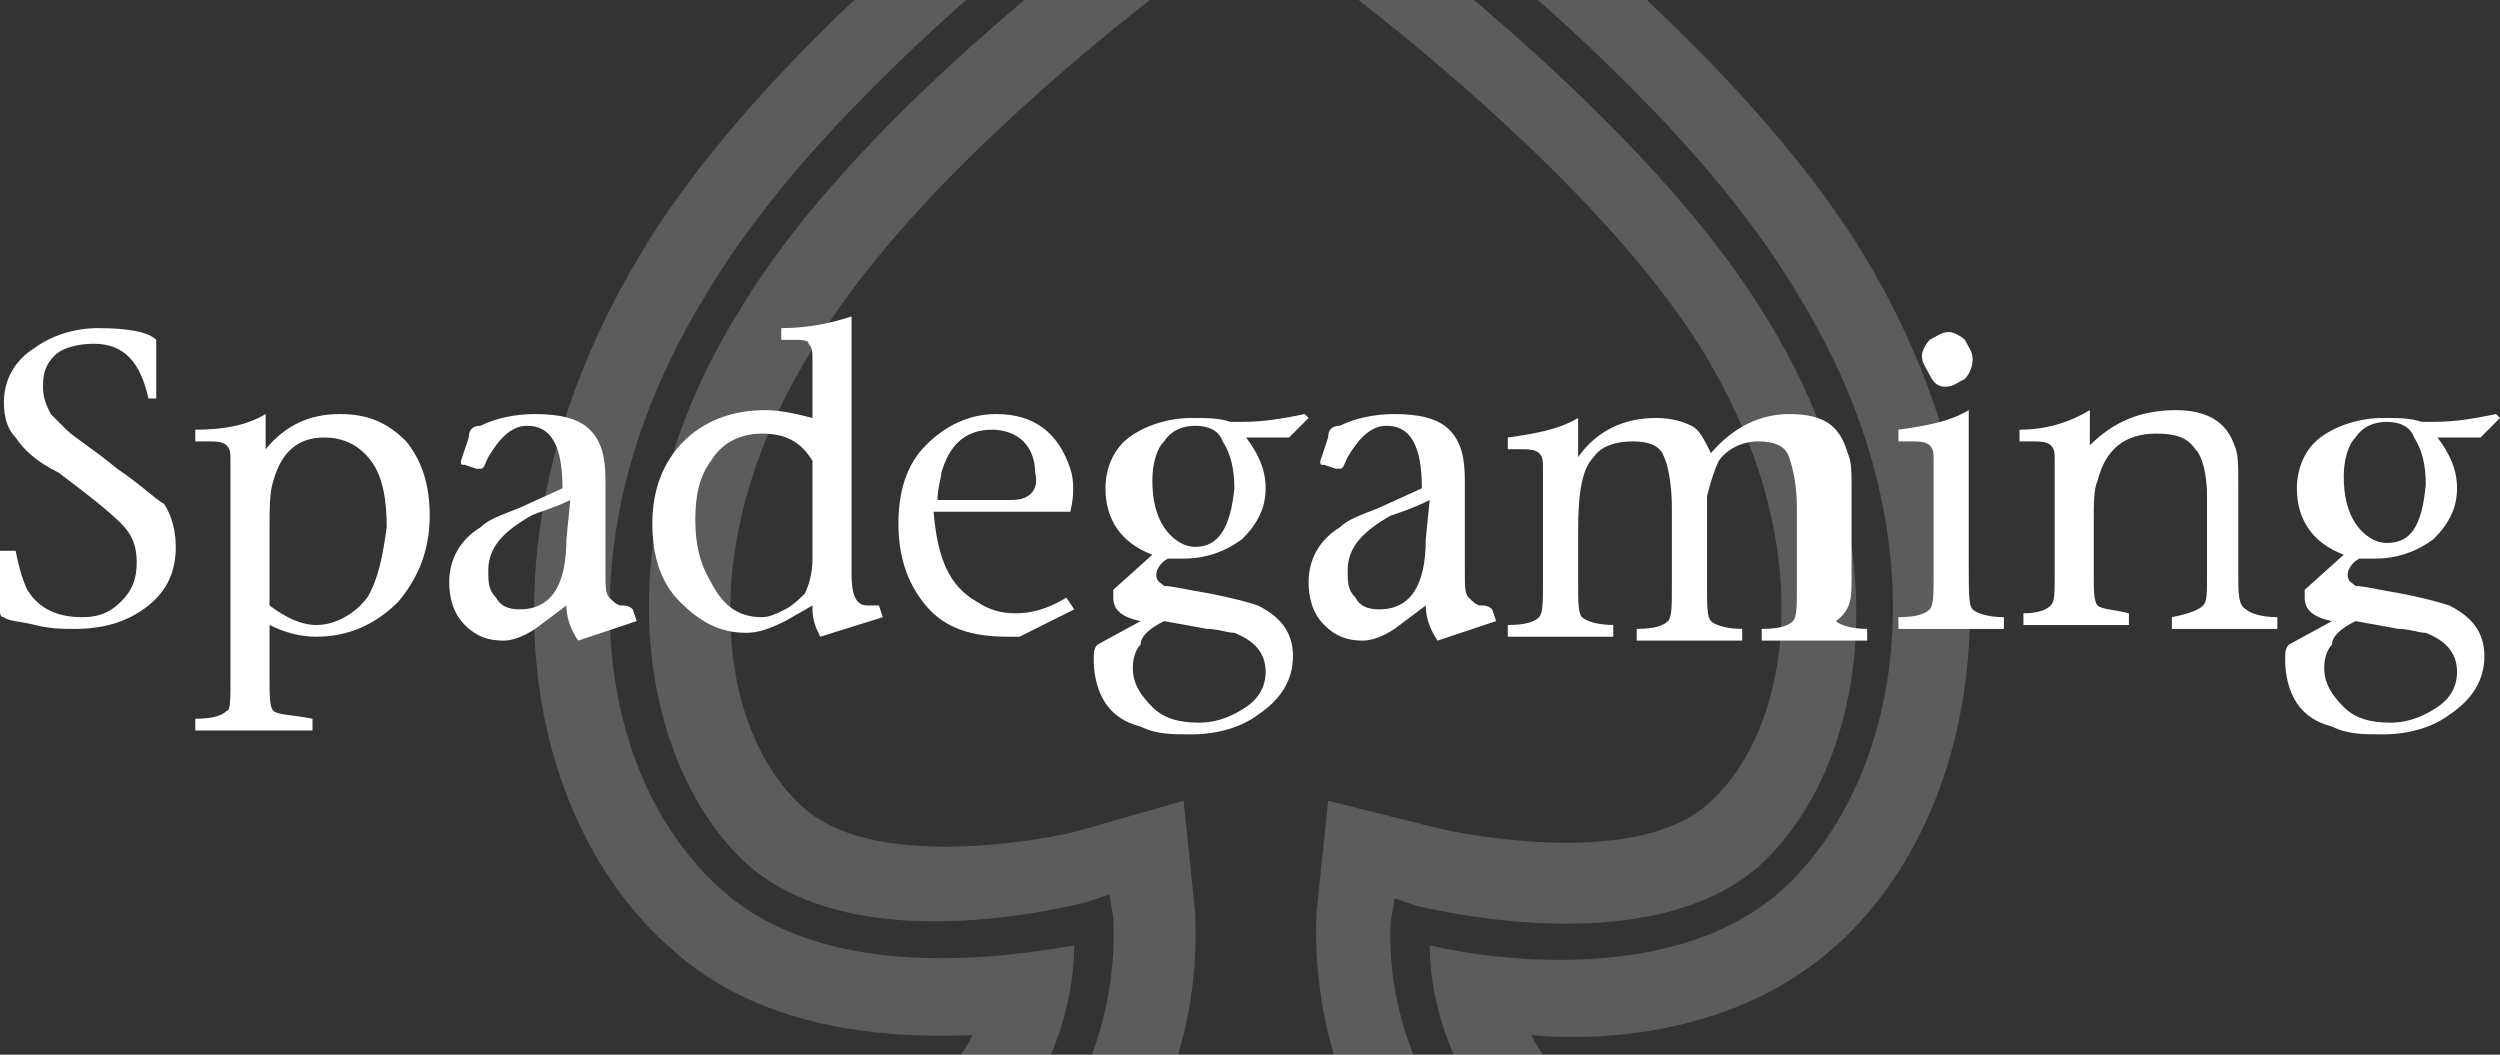
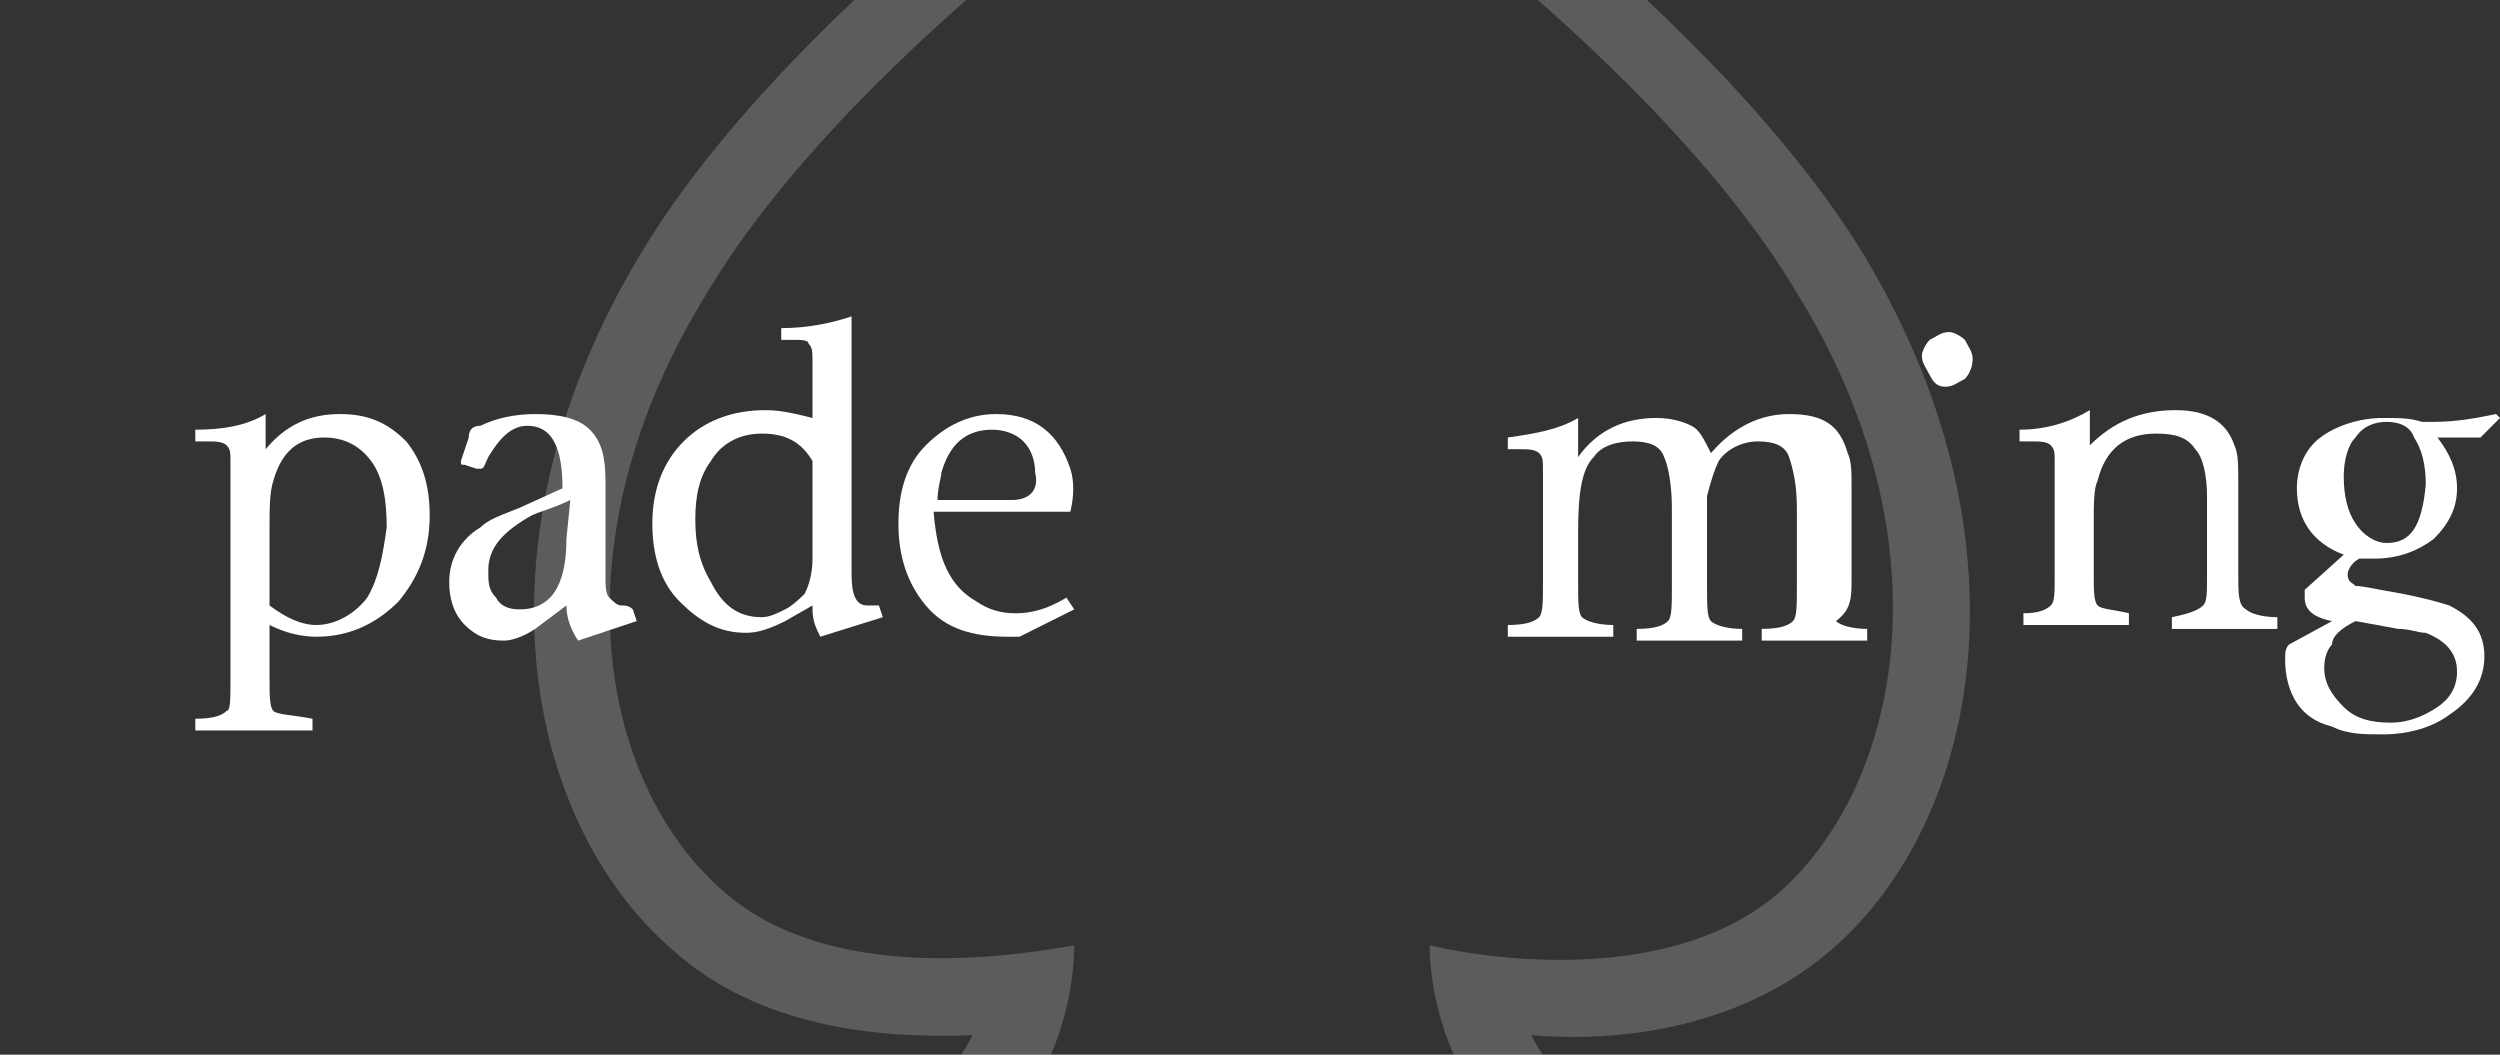
<svg xmlns="http://www.w3.org/2000/svg" version="1.1" id="Layer_1" x="0px" y="0px" viewBox="0 0 64 27" style="enable-background:new 0 0 64 27;" xml:space="preserve">
  <rect x="0" y="0" width="64" height="27" fill="#333333" stroke="none" />
  <style type="text/css">
	.st0{opacity:0.2;}
	.st1{fill:#FFFFFF;}
</style>
  <g class="st0">
-     <path class="st1" d="M35.6,23.6l0.1-0.6l0.6,0.2c0.1,0,5.8,1.5,8.7-1c2.8-2.5,3.8-8.3,0.2-14.1C41.8,2.5,33.6-3.3,32-4.4   c-1.6,1.1-9.8,6.8-13.1,12.4c-3.6,5.8-2.5,11.6,0.2,14.1c2.9,2.6,8.6,1,8.7,1l0.6-0.2l0.1,0.6c0,0.1,0.3,3.4-2.1,6.1   c-2,2.2-5.2,3.3-9.4,3.3v2c4.8,0,8.5-1.3,10.9-3.9c3-3.3,2.7-7.1,2.7-7.6l-0.3-2.9l-2.8,0.8c-1.3,0.3-5.2,0.9-6.9-0.6   c-2.2-1.9-2.9-6.7,0.1-11.6C23.3,4.6,29.3,0,32.1-2c2.7,1.9,8.8,6.6,11.5,11c3,4.9,2.3,9.7,0.1,11.6c-1.7,1.5-5.6,0.9-6.9,0.6   L34,20.5l-0.3,2.9c0,0.4-0.3,4.3,2.7,7.6c2.4,2.6,6.1,3.9,10.9,3.9v-2c-4.3,0-7.4-1.1-9.4-3.3C35.3,27,35.6,23.7,35.6,23.6z" />
    <path class="st1" d="M46.9,24.3c3.8-3.3,5.2-10.5,0.8-17.8C43.6-0.2,33.8-6.7,33.3-7L32-7.9L30.7-7C30.2-6.7,20.4-0.2,16.4,6.5   c-4.4,7.3-3,14.5,0.8,17.8c2.2,2,5.3,2.3,7.7,2.2c-0.2,0.4-0.5,0.8-0.8,1.2c-1.4,1.5-3.8,2.3-7.2,2.3v2c4,0,6.9-1,8.7-3   c1.6-1.7,1.9-3.8,1.9-4.8c-1.7,0.3-6.3,1-9-1.4c-3.2-2.8-4.3-9-0.4-15.3C21.9,1.1,31.4-5.2,31.8-5.4l0.3-0.2l0.3,0.2   C32.8-5.1,42.2,1.1,46,7.5c3.9,6.3,2.7,12.5-0.4,15.3c-2.7,2.4-7.3,1.8-9,1.4c0,1,0.3,3,1.9,4.8c1.8,2,4.7,3,8.7,3v-2   c-3.4,0-5.8-0.8-7.2-2.3c-0.3-0.4-0.6-0.8-0.8-1.2C41.5,26.7,44.6,26.3,46.9,24.3z" />
  </g>
  <g>
-     <path class="st1" d="M3,12c-0.6-0.5-1.1-0.8-1.3-1c-0.1-0.1-0.2-0.2-0.4-0.4c-0.1-0.2-0.2-0.4-0.2-0.7c0-0.4,0.1-0.6,0.3-0.8   S2,8.8,2.4,8.8c0.8,0,1.2,0.5,1.4,1.4H4V8.8c0-0.1,0-0.1,0-0.1C3.8,8.5,3.3,8.4,2.5,8.4c-0.6,0-1.2,0.2-1.6,0.5   c-0.5,0.3-0.8,0.8-0.8,1.4c0,0.4,0.1,0.7,0.3,0.9c0.2,0.3,0.5,0.6,1.1,0.9c0.8,0.6,1.3,1,1.6,1.3c0.3,0.3,0.4,0.6,0.4,1   c0,0.4-0.1,0.7-0.4,1c-0.3,0.3-0.6,0.4-1,0.4c-0.6,0-1.1-0.2-1.4-0.7c-0.1-0.2-0.2-0.5-0.3-1H0v1.5c0,0.1,0,0.2,0.1,0.2   c0.1,0.1,0.4,0.1,0.8,0.2c0.4,0.1,0.7,0.1,1,0.1c0.8,0,1.4-0.2,1.9-0.6c0.5-0.4,0.7-0.9,0.7-1.5c0-0.4-0.1-0.8-0.3-1.1   C4,12.8,3.6,12.4,3,12z" />
    <path class="st1" d="M8.7,10.6c-0.8,0-1.4,0.3-1.9,0.9v-0.9C6.3,10.9,5.7,11,5,11v0.3h0.3c0.2,0,0.4,0,0.5,0.1   c0.1,0.1,0.1,0.2,0.1,0.4v5.6c0,0.5,0,0.8-0.1,0.8c-0.1,0.1-0.3,0.2-0.8,0.2v0.3h3v-0.3c-0.5-0.1-0.9-0.1-1-0.2   c-0.1-0.1-0.1-0.4-0.1-0.9V16c0.4,0.2,0.8,0.3,1.2,0.3c0.8,0,1.5-0.3,2.1-0.9c0.5-0.6,0.8-1.3,0.8-2.2c0-0.8-0.2-1.4-0.6-1.9   C9.9,10.8,9.4,10.6,8.7,10.6z M9.4,15.3c-0.3,0.4-0.8,0.7-1.3,0.7c-0.4,0-0.8-0.2-1.2-0.5v-1.9c0-0.6,0-1,0.1-1.3   c0.2-0.7,0.6-1.1,1.3-1.1c0.5,0,0.9,0.2,1.2,0.6c0.3,0.4,0.4,1,0.4,1.7C9.8,14.2,9.7,14.8,9.4,15.3z" />
    <path class="st1" d="M15.9,15.5c-0.1,0-0.2-0.1-0.3-0.2c-0.1-0.1-0.1-0.3-0.1-0.6v-2.4c0-0.6-0.1-1-0.4-1.3   c-0.3-0.3-0.8-0.4-1.4-0.4c-0.5,0-1,0.1-1.4,0.3C12.1,10.9,12,11,12,11.2l-0.2,0.6c0,0.1,0,0.1,0.1,0.1l0.3,0.1c0,0,0.1,0,0.1,0   c0.1,0,0.1-0.1,0.2-0.3c0.3-0.5,0.6-0.8,1-0.8c0.6,0,0.9,0.5,0.9,1.6L13.3,13c-0.5,0.2-0.8,0.3-1,0.5c-0.5,0.3-0.8,0.8-0.8,1.4   c0,0.4,0.1,0.8,0.4,1.1s0.6,0.4,1,0.4c0.2,0,0.5-0.1,0.8-0.3l0.8-0.6c0,0.3,0.1,0.6,0.3,0.9l1.5-0.5l-0.1-0.3   C16.1,15.5,16,15.5,15.9,15.5z M14.5,13.8c0,1.2-0.4,1.8-1.2,1.8c-0.3,0-0.5-0.1-0.6-0.3c-0.2-0.2-0.2-0.4-0.2-0.7   c0-0.6,0.4-1,1.1-1.4c0.2-0.1,0.6-0.2,1-0.4L14.5,13.8L14.5,13.8z" />
    <path class="st1" d="M22.2,15.5c-0.3,0-0.4-0.3-0.4-0.8V8.1c-0.6,0.2-1.2,0.3-1.8,0.3v0.3h0.3c0.2,0,0.4,0,0.4,0.1   c0.1,0.1,0.1,0.2,0.1,0.5v1.4c-0.4-0.1-0.8-0.2-1.2-0.2c-0.9,0-1.6,0.3-2.1,0.8c-0.5,0.5-0.8,1.2-0.8,2.1c0,0.8,0.2,1.5,0.7,2   c0.5,0.5,1,0.8,1.7,0.8c0.3,0,0.6-0.1,1-0.3l0.7-0.4v0.1c0,0.3,0.1,0.5,0.2,0.7l1.6-0.5l-0.1-0.3C22.4,15.5,22.3,15.5,22.2,15.5z    M20.8,14.3c0,0.4-0.1,0.7-0.2,0.9c-0.1,0.1-0.3,0.3-0.5,0.4c-0.2,0.1-0.4,0.2-0.6,0.2c-0.6,0-1-0.3-1.3-0.9   c-0.3-0.5-0.4-1-0.4-1.6c0-0.6,0.1-1.1,0.4-1.5c0.3-0.5,0.8-0.7,1.3-0.7c0.6,0,1,0.2,1.3,0.7V14.3z" />
    <path class="st1" d="M27.4,12c-0.3-0.9-0.9-1.4-1.9-1.4c-0.7,0-1.3,0.3-1.8,0.8c-0.5,0.5-0.7,1.2-0.7,2c0,0.8,0.2,1.5,0.7,2.1   c0.5,0.6,1.2,0.8,2.1,0.8h0.3l1.4-0.7l-0.2-0.3c-0.5,0.3-0.9,0.4-1.3,0.4c-0.4,0-0.7-0.1-1-0.3c-0.7-0.4-1-1.1-1.1-2.3h3.5   C27.5,12.7,27.5,12.3,27.4,12z M25.9,12.8H24c0-0.3,0.1-0.6,0.1-0.7c0.2-0.7,0.6-1.1,1.3-1.1c0.3,0,0.6,0.1,0.8,0.3   c0.2,0.2,0.3,0.5,0.3,0.8C26.6,12.5,26.4,12.8,25.9,12.8z" />
-     <path class="st1" d="M33.5,10.7l-0.1-0.1c-0.5,0.1-1,0.2-1.6,0.2c-0.1,0-0.2,0-0.3,0c-0.3-0.1-0.6-0.1-1-0.1   c-0.6,0-1.2,0.2-1.6,0.5c-0.4,0.3-0.6,0.8-0.6,1.3c0,0.8,0.4,1.4,1.2,1.7l-1,0.9c0,0,0,0,0,0.1c0,0,0,0.1,0,0.1   c0,0.3,0.2,0.5,0.7,0.6l-1.1,0.6c-0.1,0.1-0.1,0.2-0.1,0.4c0,0.4,0.1,0.8,0.3,1.1c0.2,0.3,0.5,0.5,0.9,0.6c0.4,0.2,0.8,0.2,1.3,0.2   c0.7,0,1.3-0.2,1.7-0.5c0.6-0.4,0.9-0.9,0.9-1.5c0-0.6-0.3-1-0.9-1.3c-0.3-0.1-0.7-0.2-1.2-0.3c-0.6-0.1-1-0.2-1.2-0.2   c-0.1-0.1-0.2-0.1-0.2-0.3c0-0.1,0.1-0.3,0.3-0.4c0.2,0,0.3,0,0.4,0c0.6,0,1.1-0.2,1.5-0.5c0.4-0.4,0.6-0.8,0.6-1.3   c0-0.5-0.2-0.9-0.5-1.3h1.1L33.5,10.7z M29.8,15.9l1.1,0.2c0.3,0,0.5,0.1,0.7,0.1c0.5,0.2,0.8,0.5,0.8,1c0,0.4-0.2,0.7-0.5,0.9   c-0.3,0.2-0.7,0.4-1.2,0.4c-0.5,0-0.9-0.1-1.2-0.4c-0.3-0.3-0.5-0.6-0.5-1c0-0.3,0.1-0.5,0.2-0.6C29.2,16.3,29.4,16.1,29.8,15.9z    M30.6,14c-0.3,0-0.6-0.2-0.8-0.5c-0.2-0.3-0.3-0.7-0.3-1.2c0-0.4,0.1-0.8,0.3-1c0.2-0.3,0.5-0.4,0.8-0.4c0.3,0,0.6,0.1,0.7,0.4   c0.2,0.3,0.3,0.7,0.3,1.2C31.5,13.5,31.2,14,30.6,14z" />
-     <path class="st1" d="M37.9,15.5c-0.1,0-0.2-0.1-0.3-0.2c-0.1-0.1-0.1-0.3-0.1-0.6v-2.4c0-0.6-0.1-1-0.4-1.3   c-0.3-0.3-0.8-0.4-1.4-0.4c-0.5,0-1,0.1-1.4,0.3C34.1,10.9,34,11,34,11.2l-0.2,0.6c0,0.1,0,0.1,0.1,0.1l0.3,0.1c0,0,0.1,0,0.1,0   c0.1,0,0.1-0.1,0.2-0.3c0.3-0.5,0.6-0.8,1-0.8c0.6,0,0.9,0.5,0.9,1.6L35.3,13c-0.5,0.2-0.8,0.3-1,0.5c-0.5,0.3-0.8,0.8-0.8,1.4   c0,0.4,0.1,0.8,0.4,1.1c0.3,0.3,0.6,0.4,1,0.4c0.2,0,0.5-0.1,0.8-0.3l0.8-0.6c0,0.3,0.1,0.6,0.3,0.9l1.5-0.5l-0.1-0.3   C38.1,15.5,38,15.5,37.9,15.5z M36.5,13.8c0,1.2-0.4,1.8-1.2,1.8c-0.3,0-0.5-0.1-0.6-0.3c-0.2-0.2-0.2-0.4-0.2-0.7   c0-0.6,0.4-1,1.1-1.4c0.3-0.1,0.6-0.2,1-0.4L36.5,13.8L36.5,13.8z" />
    <path class="st1" d="M47.4,14.8v-2.3c0-0.4,0-0.7-0.1-0.9c-0.2-0.7-0.6-1-1.5-1c-0.7,0-1.4,0.3-2,1c-0.2-0.4-0.3-0.6-0.5-0.7   c-0.2-0.1-0.5-0.2-0.9-0.2c-0.8,0-1.5,0.3-2,1v-1c-0.5,0.3-1.1,0.4-1.8,0.5v0.3h0.3c0.2,0,0.4,0,0.5,0.1c0.1,0.1,0.1,0.2,0.1,0.4   v2.9c0,0.5,0,0.8-0.1,0.9c-0.1,0.1-0.3,0.2-0.8,0.2v0.3h2.7v-0.3c-0.4,0-0.7-0.1-0.8-0.2s-0.1-0.4-0.1-0.9v-1.3   c0-1,0.1-1.6,0.4-1.9c0.2-0.3,0.6-0.4,1-0.4c0.4,0,0.7,0.1,0.8,0.4c0.1,0.2,0.2,0.7,0.2,1.3v2c0,0.5,0,0.8-0.1,0.9   c-0.1,0.1-0.3,0.2-0.8,0.2v0.3h2.7v-0.3c-0.4,0-0.7-0.1-0.8-0.2c-0.1-0.1-0.1-0.4-0.1-0.9v-1.3c0-0.5,0-0.8,0-1   c0.1-0.4,0.2-0.7,0.3-0.9c0.2-0.3,0.6-0.5,1-0.5c0.4,0,0.7,0.1,0.8,0.4s0.2,0.7,0.2,1.3v2c0,0.5,0,0.8-0.1,0.9   c-0.1,0.1-0.3,0.2-0.8,0.2v0.3h2.7v-0.3c-0.4,0-0.7-0.1-0.8-0.2C47.4,15.6,47.4,15.3,47.4,14.8z" />
    <path class="st1" d="M49.8,9.9c0.2,0,0.3-0.1,0.5-0.2c0.1-0.1,0.2-0.3,0.2-0.5c0-0.2-0.1-0.3-0.2-0.5c-0.1-0.1-0.3-0.2-0.4-0.2   c-0.2,0-0.3,0.1-0.5,0.2c-0.1,0.1-0.2,0.3-0.2,0.4c0,0.2,0.1,0.3,0.2,0.5C49.5,9.8,49.6,9.9,49.8,9.9z" />
-     <path class="st1" d="M50.4,14.7v-4.2c-0.5,0.3-1.1,0.4-1.8,0.5v0.3h0.3c0.2,0,0.4,0,0.5,0.1c0.1,0.1,0.1,0.2,0.1,0.4v2.9   c0,0.5,0,0.8-0.1,0.9c-0.1,0.1-0.3,0.2-0.8,0.2v0.3h2.7v-0.3c-0.4,0-0.7-0.1-0.8-0.2C50.4,15.5,50.4,15.2,50.4,14.7z" />
    <path class="st1" d="M57.3,14.7v-2.3c0-0.5,0-0.8-0.1-1c-0.2-0.6-0.7-0.9-1.5-0.9c-0.9,0-1.6,0.3-2.2,0.9v-0.9   C53,10.8,52.4,11,51.7,11v0.3h0.3c0.2,0,0.4,0,0.5,0.1c0.1,0.1,0.1,0.2,0.1,0.4v2.9c0,0.5,0,0.7-0.1,0.8c-0.1,0.1-0.3,0.2-0.7,0.2   v0.3h2.7v-0.3c-0.4-0.1-0.7-0.1-0.8-0.2c-0.1-0.1-0.1-0.4-0.1-0.8v-1.3c0-0.5,0-0.9,0.1-1.1c0.2-0.8,0.7-1.2,1.5-1.2   c0.5,0,0.8,0.1,1,0.4c0.2,0.2,0.3,0.7,0.3,1.2v2c0,0.5,0,0.7-0.1,0.8c-0.1,0.1-0.3,0.2-0.8,0.3v0.3h2.7v-0.3   c-0.4,0-0.7-0.1-0.8-0.2C57.3,15.5,57.3,15.2,57.3,14.7z" />
    <path class="st1" d="M64,10.7l-0.1-0.1c-0.5,0.1-1,0.2-1.6,0.2c-0.1,0-0.2,0-0.3,0c-0.3-0.1-0.6-0.1-1-0.1c-0.6,0-1.2,0.2-1.6,0.5   c-0.4,0.3-0.6,0.8-0.6,1.3c0,0.8,0.4,1.4,1.2,1.7l-1,0.9c0,0,0,0,0,0.1c0,0,0,0.1,0,0.1c0,0.3,0.2,0.5,0.7,0.6l-1.1,0.6   c-0.1,0.1-0.1,0.2-0.1,0.4c0,0.4,0.1,0.8,0.3,1.1c0.2,0.3,0.5,0.5,0.9,0.6c0.4,0.2,0.8,0.2,1.3,0.2c0.7,0,1.3-0.2,1.7-0.5   c0.6-0.4,0.9-0.9,0.9-1.5s-0.3-1-0.9-1.3c-0.3-0.1-0.7-0.2-1.2-0.3c-0.6-0.1-1-0.2-1.2-0.2c-0.1-0.1-0.2-0.1-0.2-0.3   c0-0.1,0.1-0.3,0.3-0.4c0.2,0,0.3,0,0.4,0c0.6,0,1.1-0.2,1.5-0.5c0.4-0.4,0.6-0.8,0.6-1.3c0-0.5-0.2-0.9-0.5-1.3h1.1L64,10.7z    M60.3,15.9l1.1,0.2c0.3,0,0.5,0.1,0.7,0.1c0.5,0.2,0.8,0.5,0.8,1c0,0.4-0.2,0.7-0.5,0.9s-0.7,0.4-1.2,0.4c-0.5,0-0.9-0.1-1.2-0.4   c-0.3-0.3-0.5-0.6-0.5-1c0-0.3,0.1-0.5,0.2-0.6C59.7,16.3,59.9,16.1,60.3,15.9z M61.1,13.9c-0.3,0-0.6-0.2-0.8-0.5   c-0.2-0.3-0.3-0.7-0.3-1.2c0-0.4,0.1-0.8,0.3-1c0.2-0.3,0.5-0.4,0.8-0.4c0.3,0,0.6,0.1,0.7,0.4c0.2,0.3,0.3,0.7,0.3,1.2   C62,13.5,61.7,13.9,61.1,13.9z" />
  </g>
</svg>